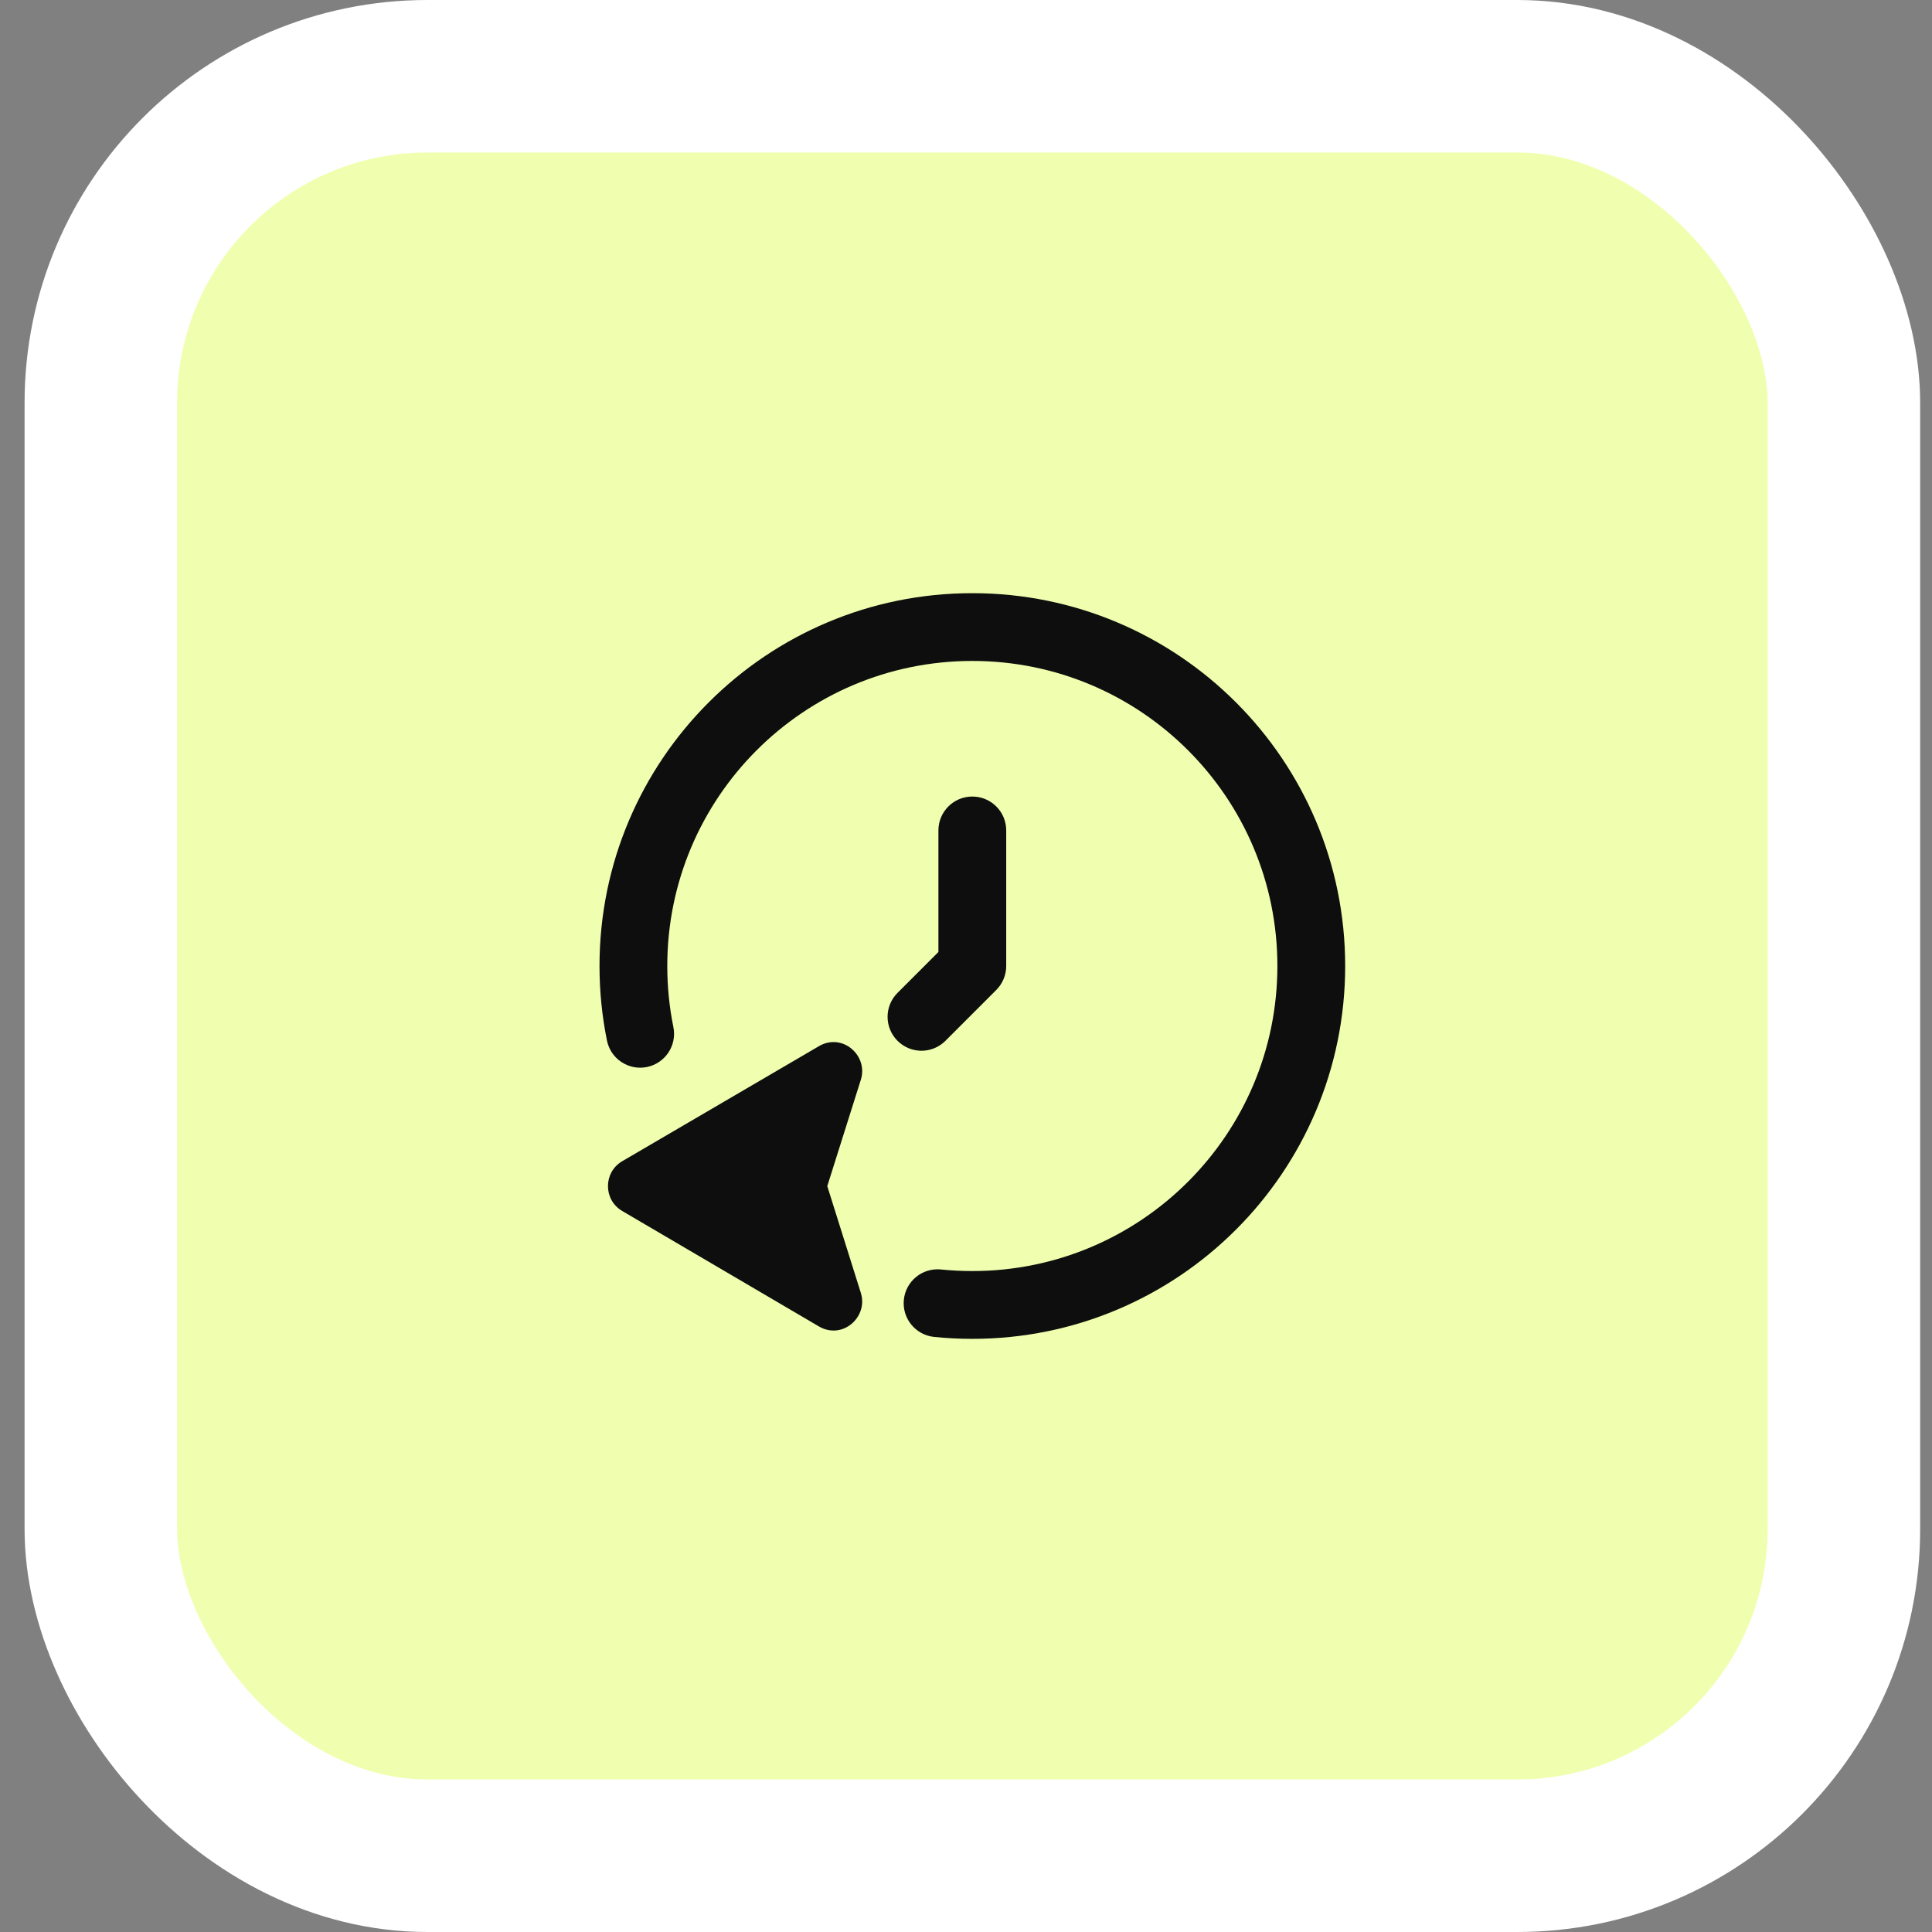
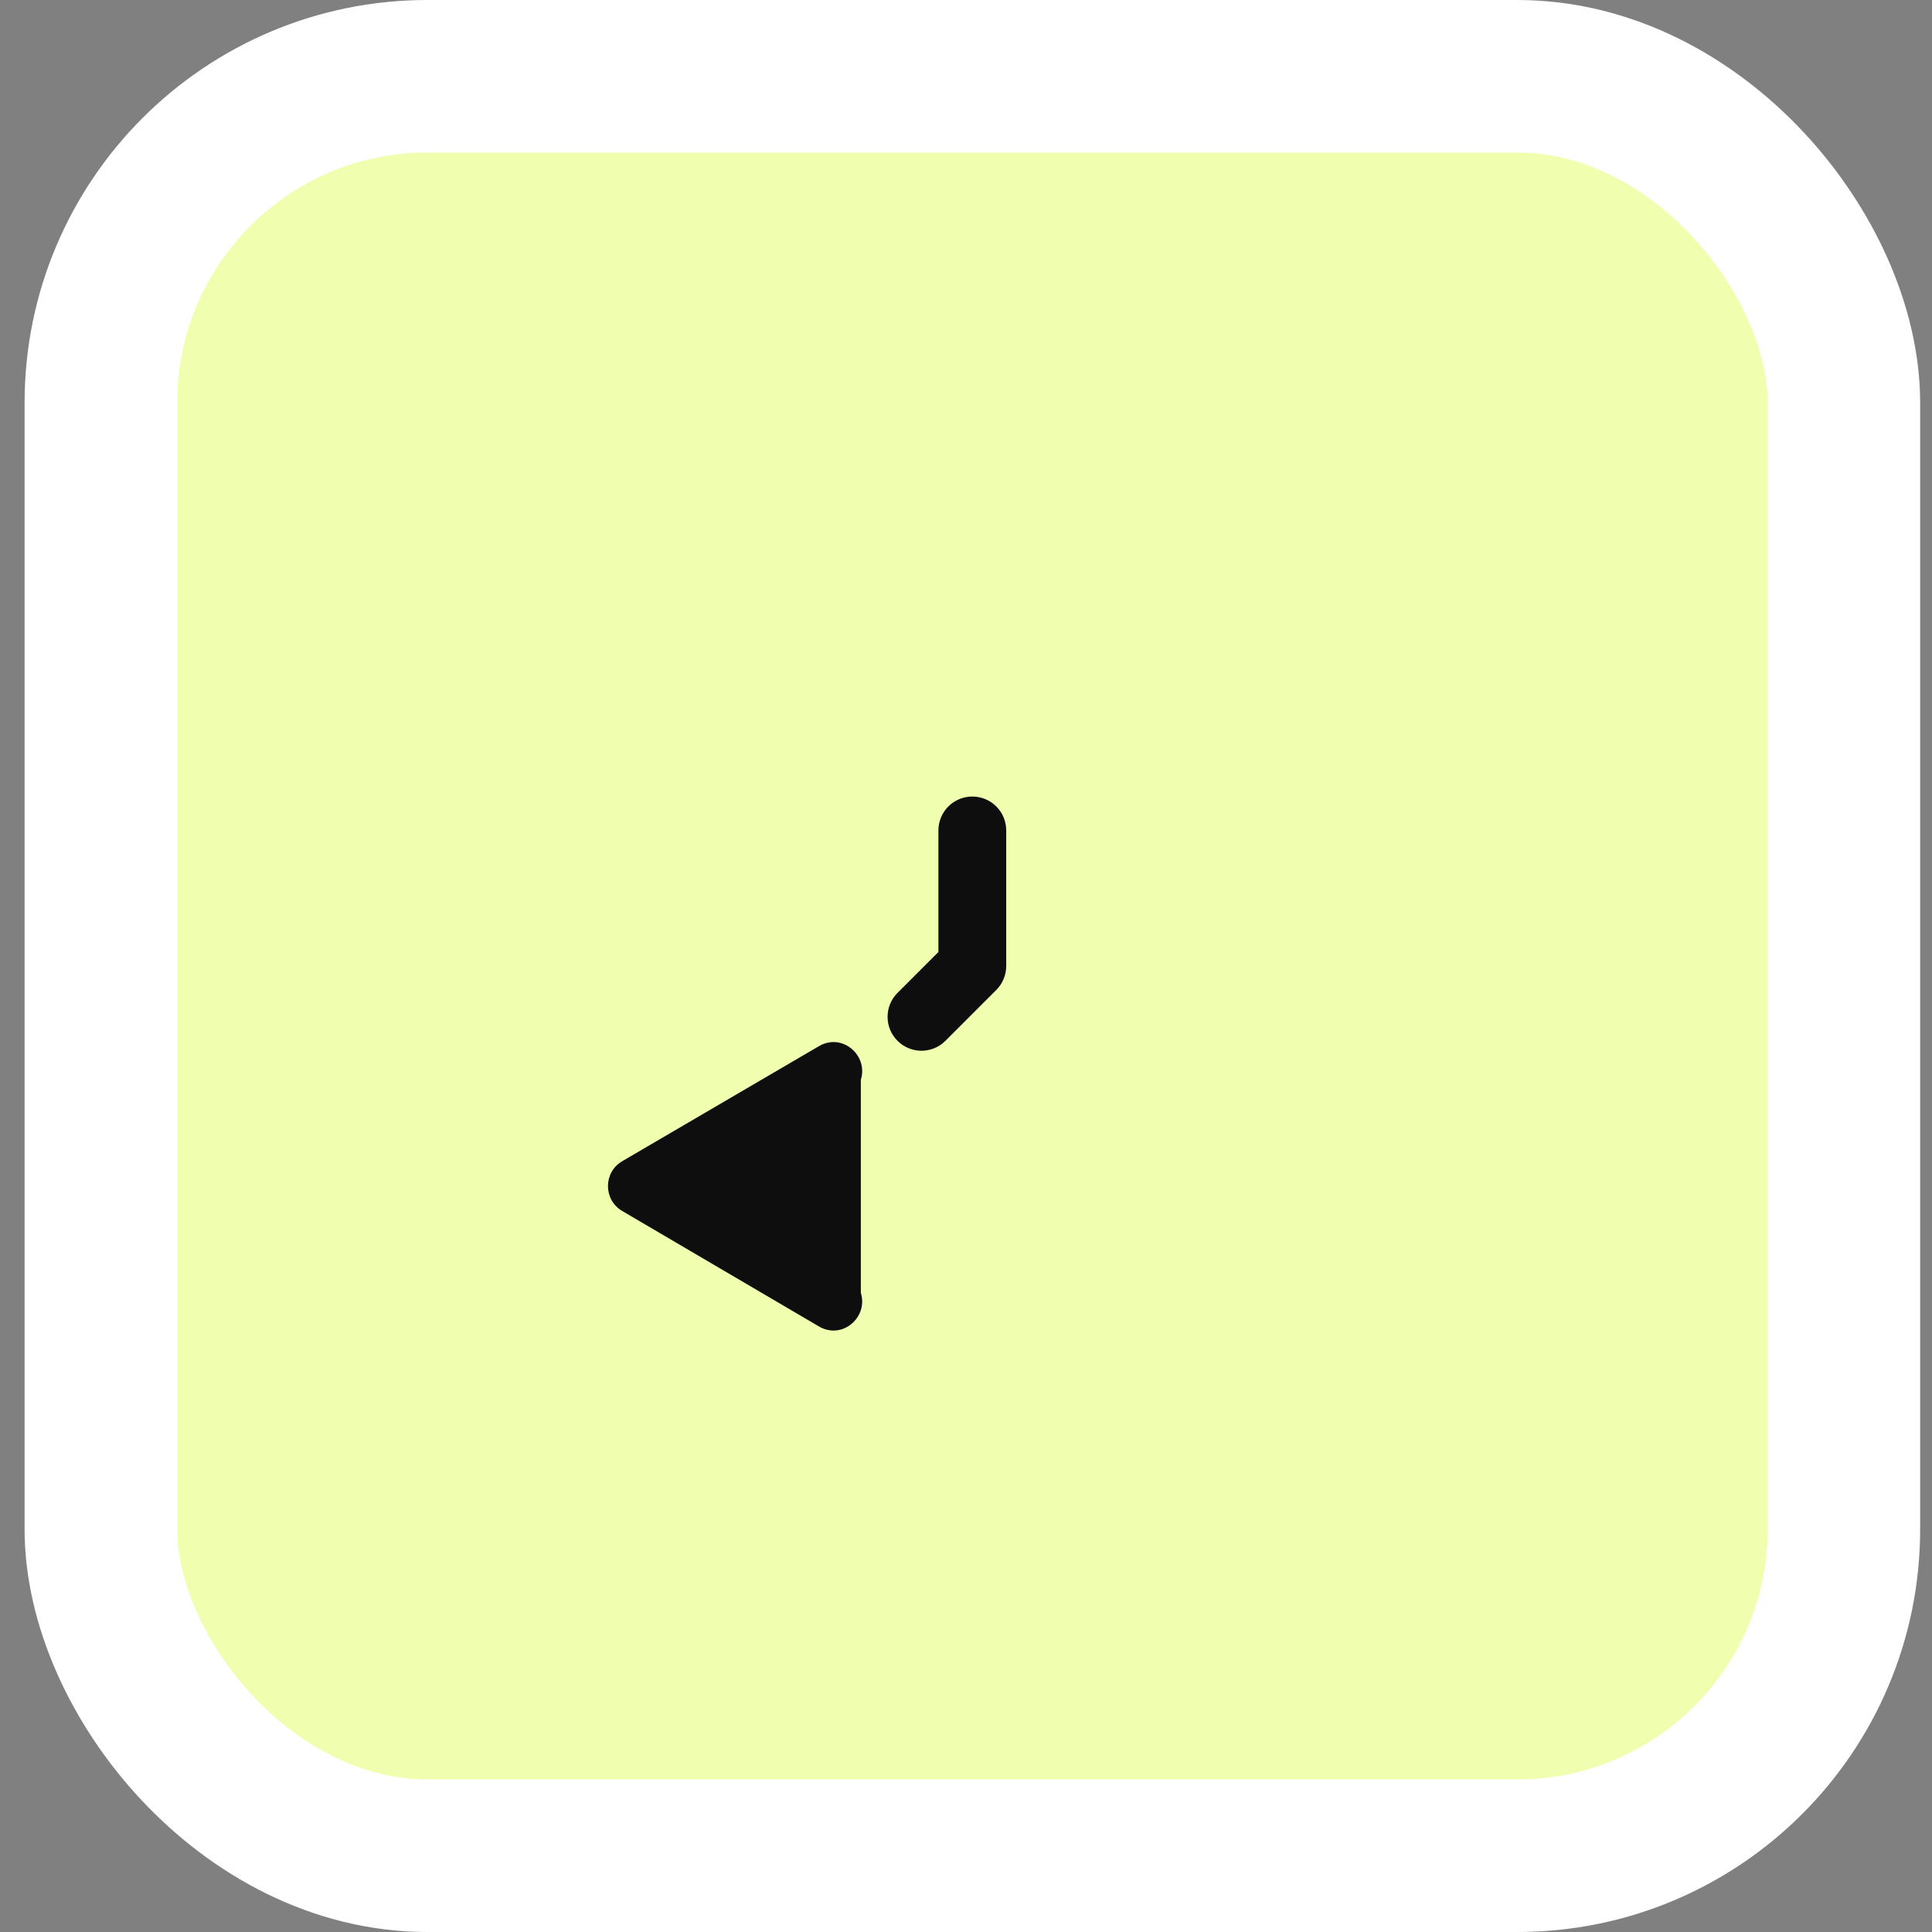
<svg xmlns="http://www.w3.org/2000/svg" width="76" height="76" viewBox="0 0 76 76" fill="none">
  <rect x="0" y="0" width="76" height="76" fill="#808080" stroke="none" />
  <rect x="3.967" y="3" width="68.567" height="70" rx="12.846" fill="#EFFFAF" />
  <rect x="3.967" y="3" width="68.567" height="70" rx="12.846" stroke="white" stroke-width="6" />
-   <path fill-rule="evenodd" clip-rule="evenodd" d="M38.249 26C44.877 26 50.249 31.373 50.249 38C50.249 44.627 44.877 50 38.249 50C37.833 50 37.421 49.979 37.017 49.938C36.284 49.863 35.63 50.396 35.555 51.129C35.48 51.861 36.013 52.516 36.746 52.591C37.241 52.641 37.742 52.667 38.249 52.667C46.349 52.667 52.916 46.1 52.916 38C52.916 29.9 46.349 23.334 38.249 23.334C30.149 23.334 23.583 29.9 23.583 38C23.583 39.003 23.684 39.984 23.876 40.932C24.022 41.654 24.726 42.12 25.448 41.974C26.169 41.827 26.636 41.123 26.489 40.402C26.332 39.627 26.249 38.824 26.249 38C26.249 31.373 31.622 26 38.249 26Z" fill="#0E0E0E" />
  <path fill-rule="evenodd" clip-rule="evenodd" d="M38.249 31.334C37.512 31.334 36.915 31.93 36.915 32.667V37.448L35.306 39.057C34.785 39.578 34.785 40.422 35.306 40.943C35.827 41.464 36.671 41.464 37.191 40.943L39.191 38.943C39.441 38.693 39.582 38.354 39.582 38V32.667C39.582 31.93 38.985 31.334 38.249 31.334Z" fill="#0E0E0E" />
-   <path fill-rule="evenodd" clip-rule="evenodd" d="M33.863 42.476C34.163 41.526 33.142 40.611 32.212 41.155L24.477 45.679C23.729 46.117 23.729 47.199 24.476 47.637L32.211 52.177C33.139 52.722 34.162 51.809 33.863 50.858L32.543 46.659L33.863 42.476Z" fill="#0E0E0E" />
+   <path fill-rule="evenodd" clip-rule="evenodd" d="M33.863 42.476C34.163 41.526 33.142 40.611 32.212 41.155L24.477 45.679C23.729 46.117 23.729 47.199 24.476 47.637L32.211 52.177C33.139 52.722 34.162 51.809 33.863 50.858L33.863 42.476Z" fill="#0E0E0E" />
</svg>